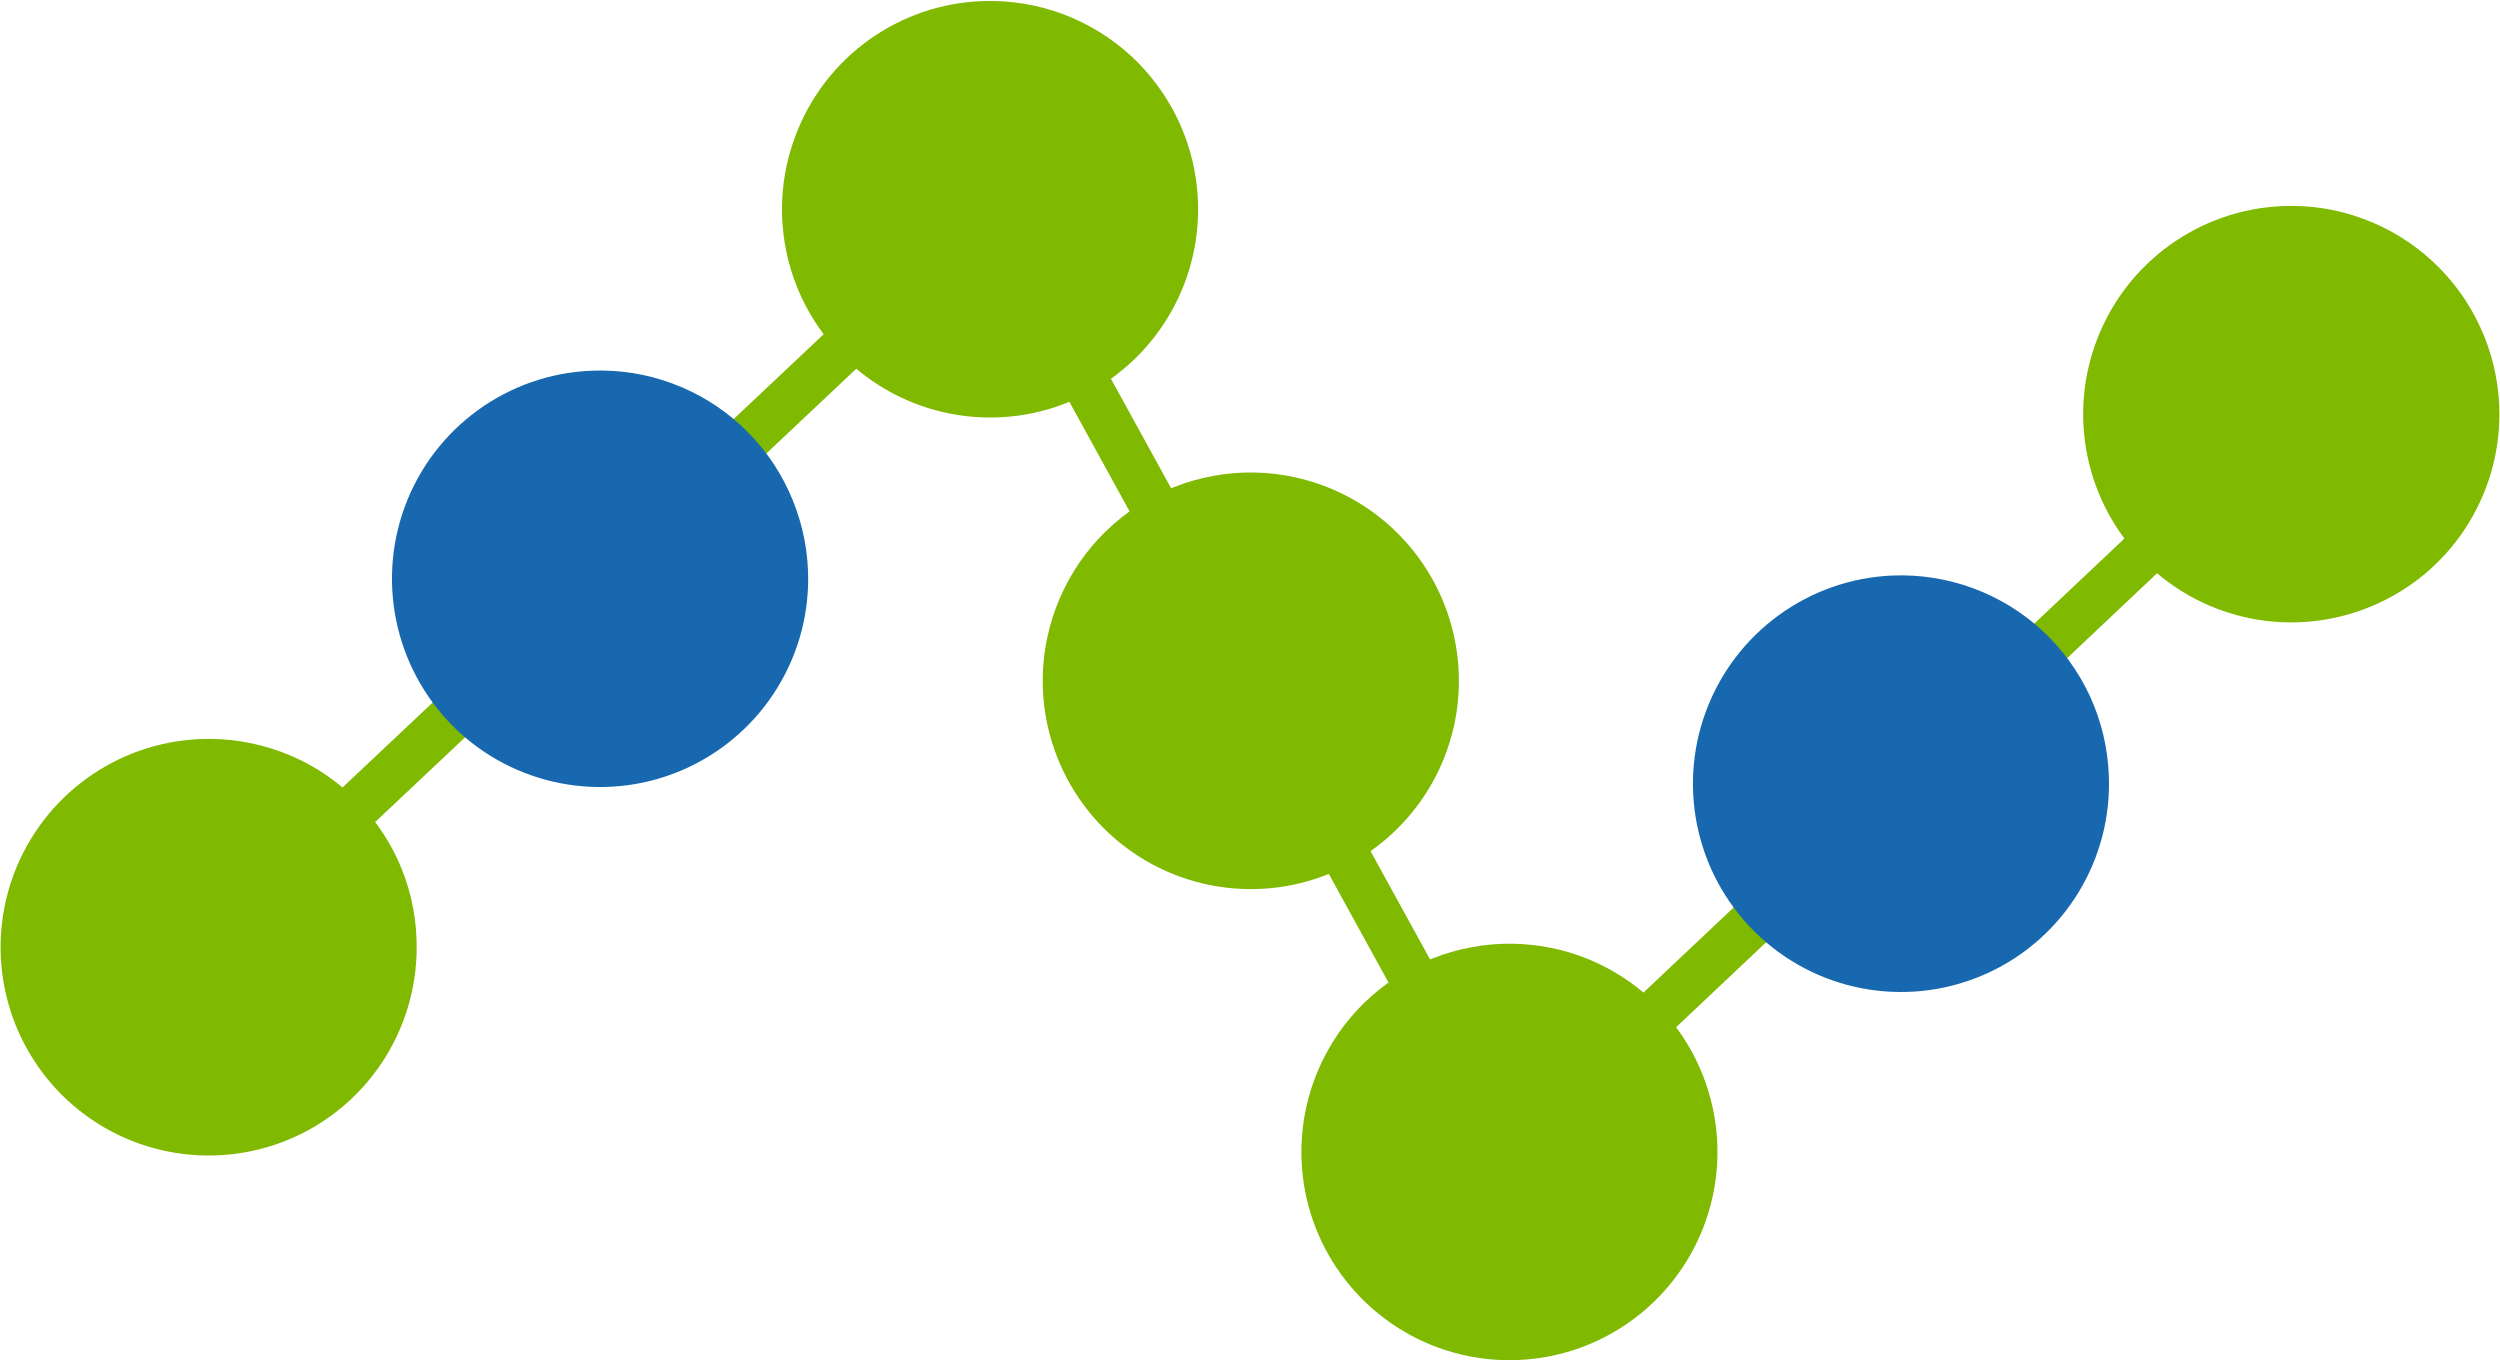
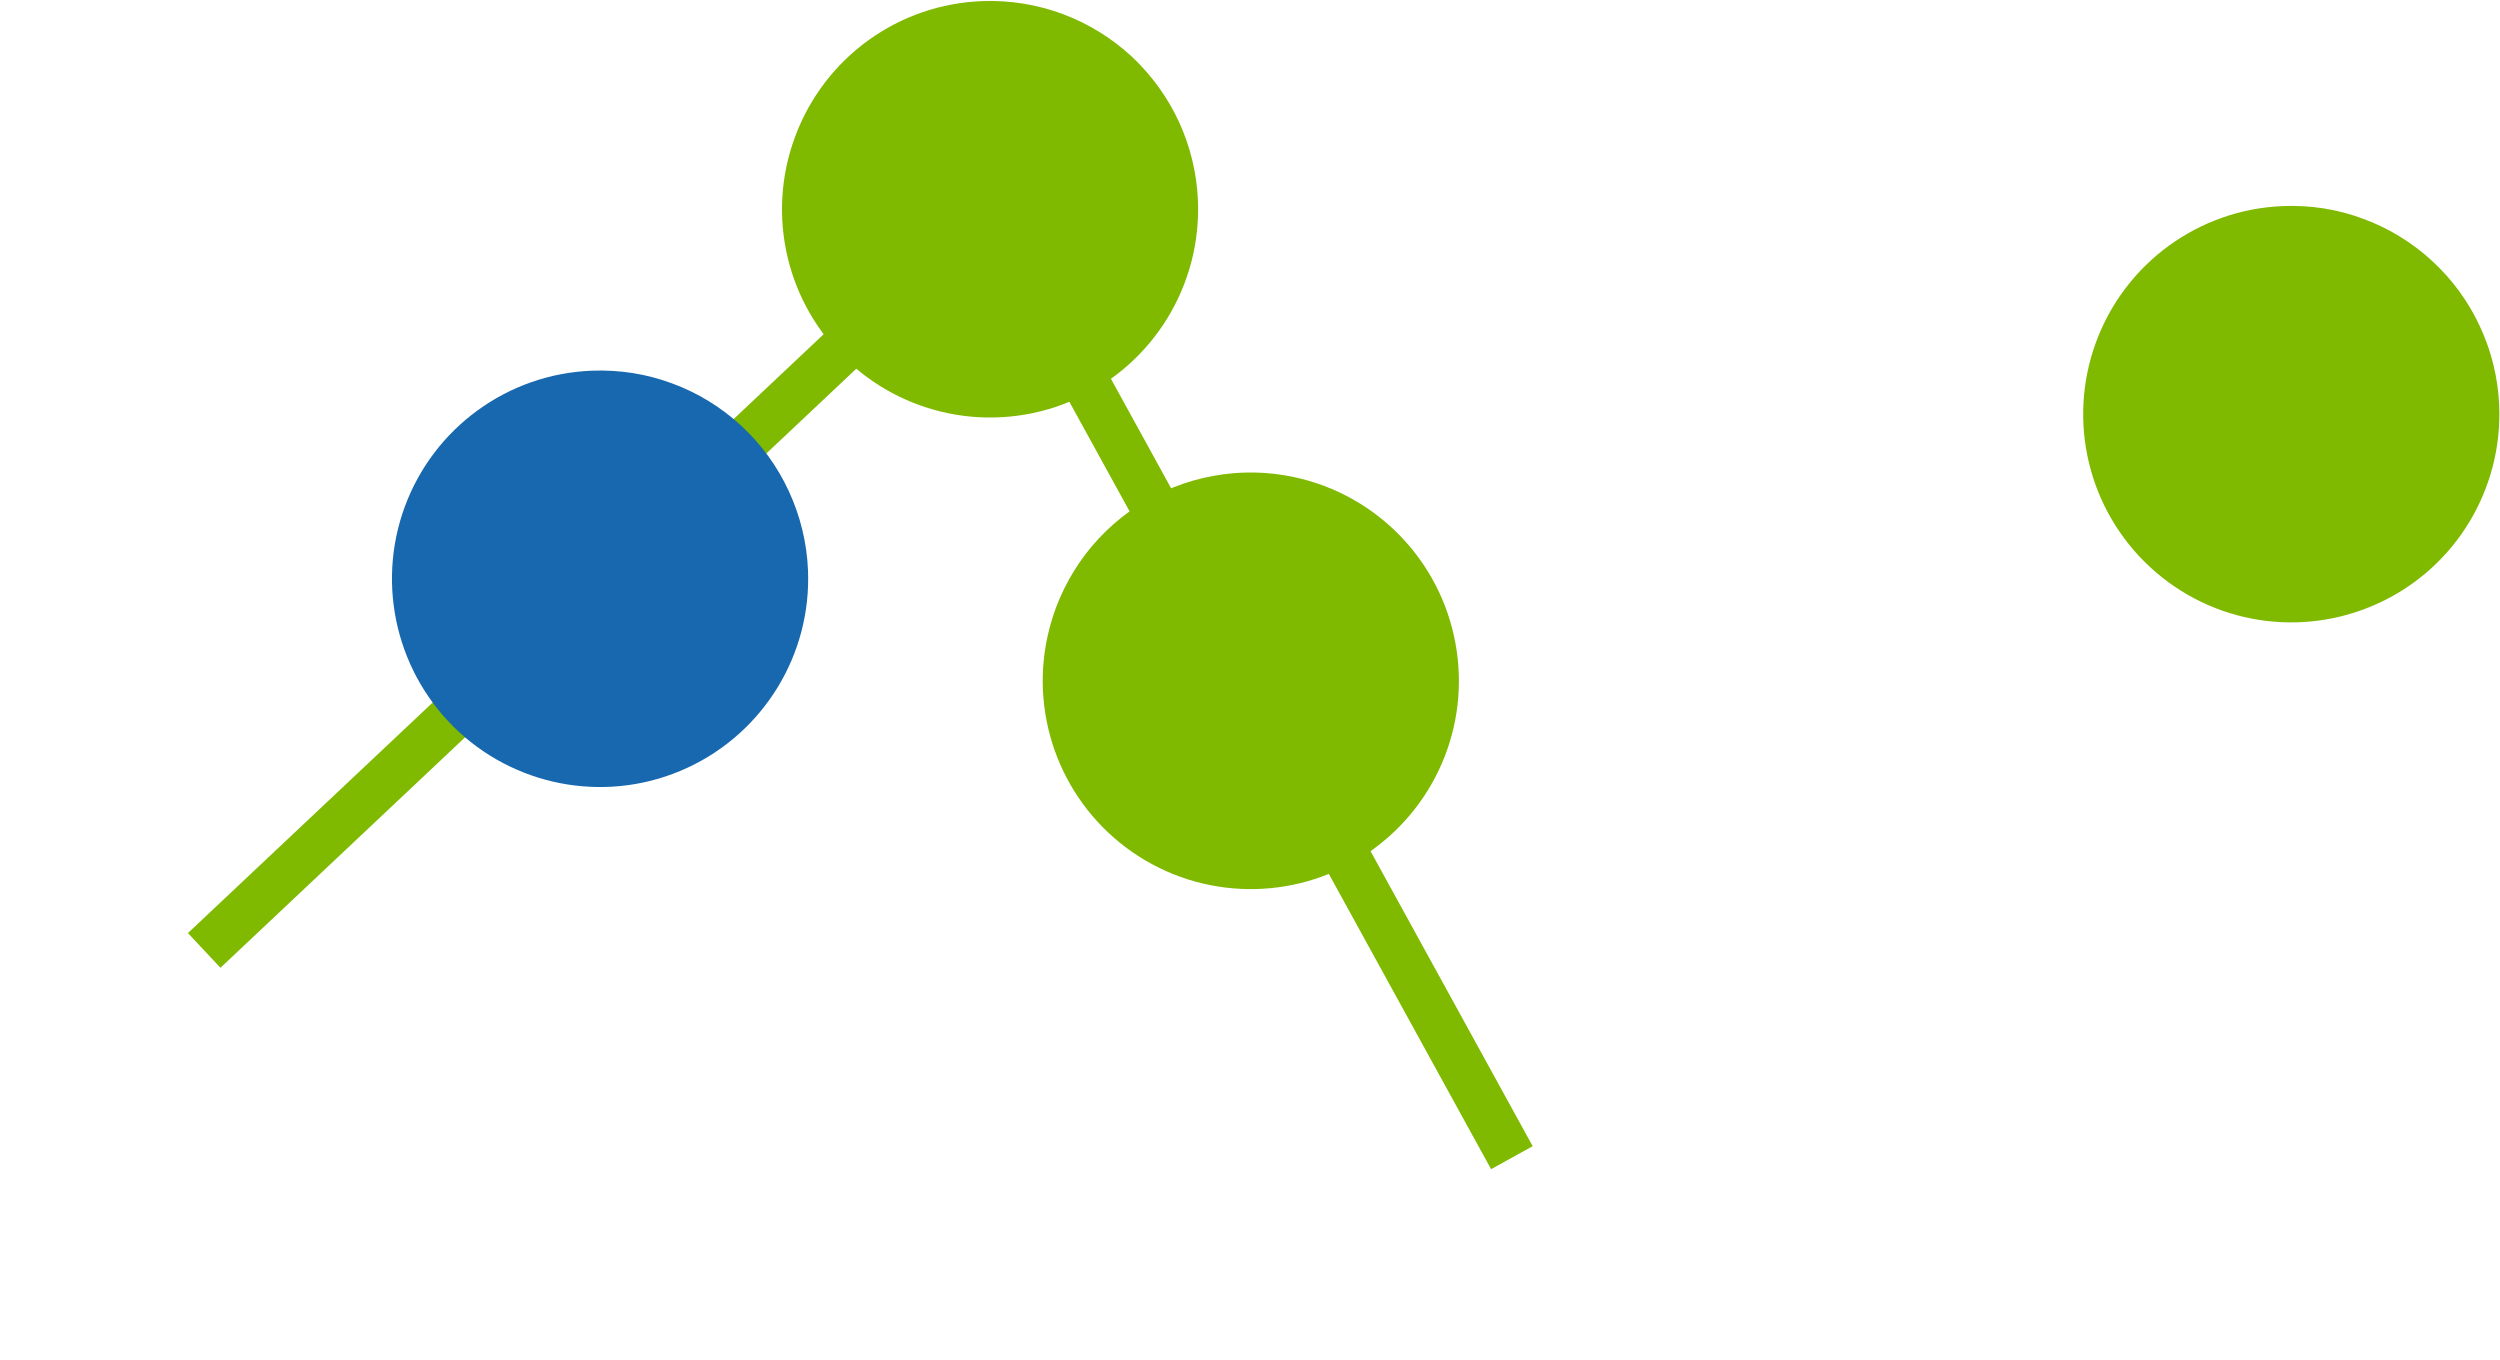
<svg xmlns="http://www.w3.org/2000/svg" version="1.2" viewBox="0 0 1599 870" width="1599" height="870">
  <title>logo-color (1)-svg</title>
  <style>
		.s0 { fill: #7fb900 } 
		.s1 { fill: #1768af } 
	</style>
  <g id="Layer_2">
    <g id="Home">
      <path id="Layer" class="s0" d="m120.2 596.8l506.7-477.3 20.8 22.1-506.7 477.4z" />
      <path id="Layer" class="s0" d="m618.3 137.5l26.6-14.7 335.4 610.3-26.6 14.7z" />
-       <path id="Layer" class="s0" d="m952.4 728.1l506.2-477.9 20.9 22.2-506.3 477.9z" />
-       <path id="Layer" class="s0" d="m266.4 600.4c2.2 53.9-28.2 103.8-77.1 126.4-48.9 22.6-106.6 13.5-146.2-23.1-39.5-36.6-53.1-93.4-34.5-144 18.7-50.6 65.9-84.9 119.8-87 17.4-0.7 34.8 2.1 51.2 8.1 16.4 6 31.4 15.2 44.3 27.1 12.8 11.9 23.2 26.2 30.5 42 7.3 15.9 11.4 33.1 12 50.5z" />
      <path id="Layer" class="s0" d="m766.2 128.4c2.2 53.9-28.3 103.8-77.2 126.4-49 22.6-106.7 13.4-146.2-23.3-39.6-36.7-53.1-93.7-34.2-144.2 18.8-50.6 66.2-84.8 120.1-86.6 17.4-0.6 34.7 2.2 51.1 8.3 16.3 6.1 31.2 15.3 44 27.1 12.7 11.9 23 26.1 30.3 41.9 7.3 15.9 11.4 33 12.1 50.4z" />
      <path id="Layer" class="s1" d="m516.8 364.8c2.2 53.8-28.3 103.7-77.2 126.3-48.8 22.6-106.5 13.5-146.1-23-39.5-36.6-53.2-93.4-34.6-144 18.6-50.5 65.8-84.9 119.6-87 17.5-0.7 34.9 2 51.3 8.1 16.4 6 31.4 15.2 44.3 27.1 12.8 11.8 23.2 26.1 30.5 42 7.3 15.8 11.5 33 12.2 50.5z" />
-       <path id="Layer" class="s0" d="m993.3 606.5c52.7 11.3 93.3 53.2 103 106.3 9.7 53-13.4 106.6-58.7 135.9-45.2 29.2-103.6 28.3-147.9-2.4-44.3-30.7-65.7-85-54.3-137.7 3.7-17.1 10.7-33.2 20.6-47.6 10-14.4 22.6-26.6 37.3-36.1 14.6-9.5 31-16 48.2-19.1 17.1-3.2 34.7-2.9 51.8 0.7z" />
      <path id="Layer" class="s0" d="m827.9 305.2c52.6 11.3 93.3 53.2 103 106.2 9.8 53-13.4 106.6-58.6 135.9-45.2 29.3-103.6 28.4-147.9-2.2-44.3-30.6-65.8-85-54.5-137.6 3.7-17.2 10.7-33.4 20.6-47.8 9.9-14.4 22.6-26.7 37.2-36.2 14.7-9.5 31.1-16 48.3-19.1 17.2-3.2 34.8-2.9 51.9 0.8z" />
      <path id="Layer" class="s0" d="m1598.5 259.3c2.2 53.9-28.1 103.8-77 126.4-48.9 22.7-106.6 13.7-146.2-22.9-39.6-36.5-53.3-93.3-34.7-143.9 18.6-50.6 65.8-85 119.7-87.1 17.4-0.7 34.8 2 51.1 8.1 16.4 6 31.4 15.2 44.3 27.1 12.8 11.8 23.2 26 30.5 41.9 7.4 15.8 11.5 32.9 12.3 50.4z" />
-       <path id="Layer" class="s1" d="m1348.8 495.7c2.3 53.8-28.1 103.8-76.9 126.4-48.9 22.7-106.6 13.7-146.2-22.9-39.6-36.5-53.3-93.3-34.7-143.9 18.6-50.6 65.8-85 119.6-87.2 17.5-0.7 34.9 2.1 51.3 8.1 16.3 6 31.4 15.2 44.2 27 12.9 11.9 23.2 26.1 30.6 42 7.3 15.9 11.4 33 12.1 50.5z" />
    </g>
  </g>
</svg>